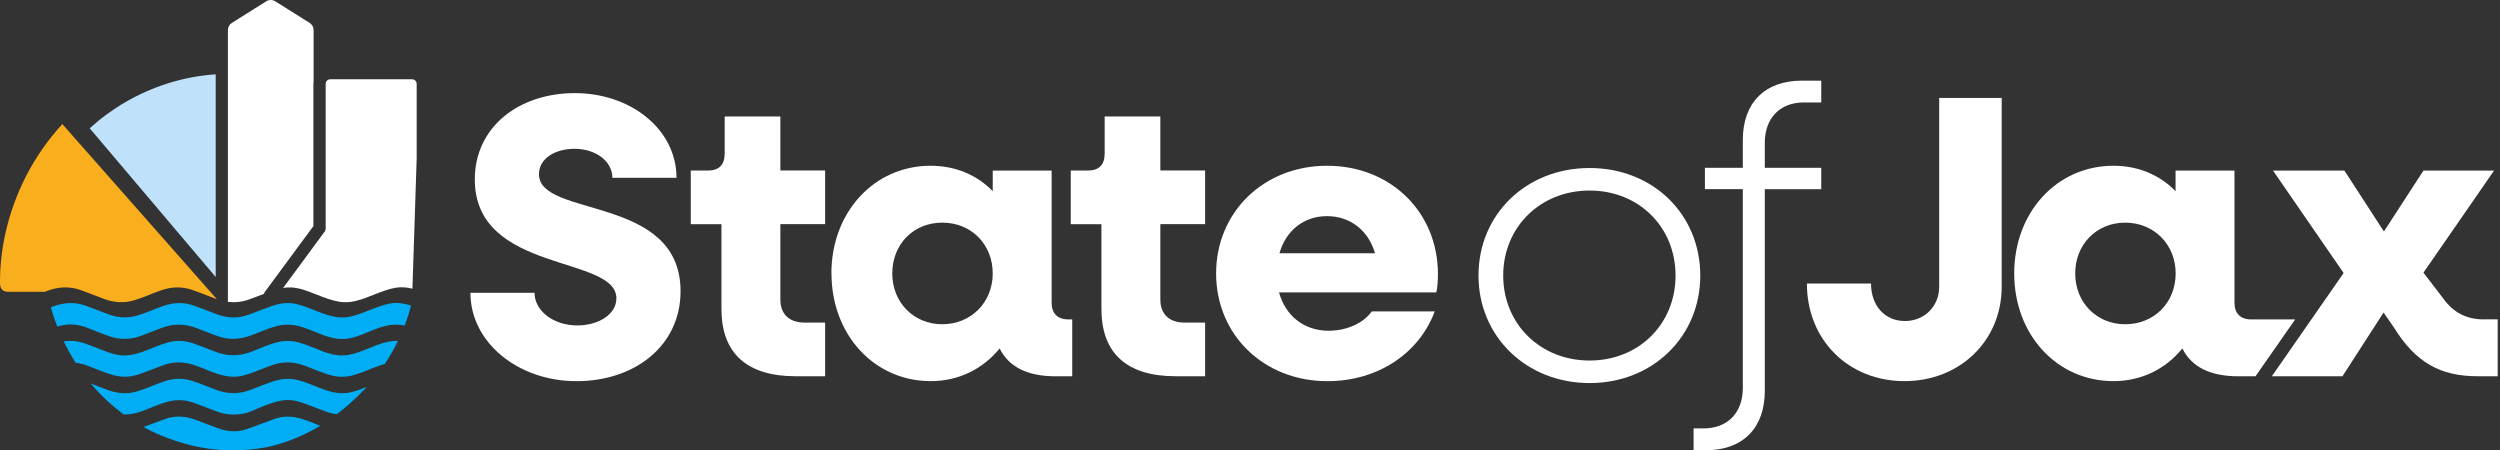
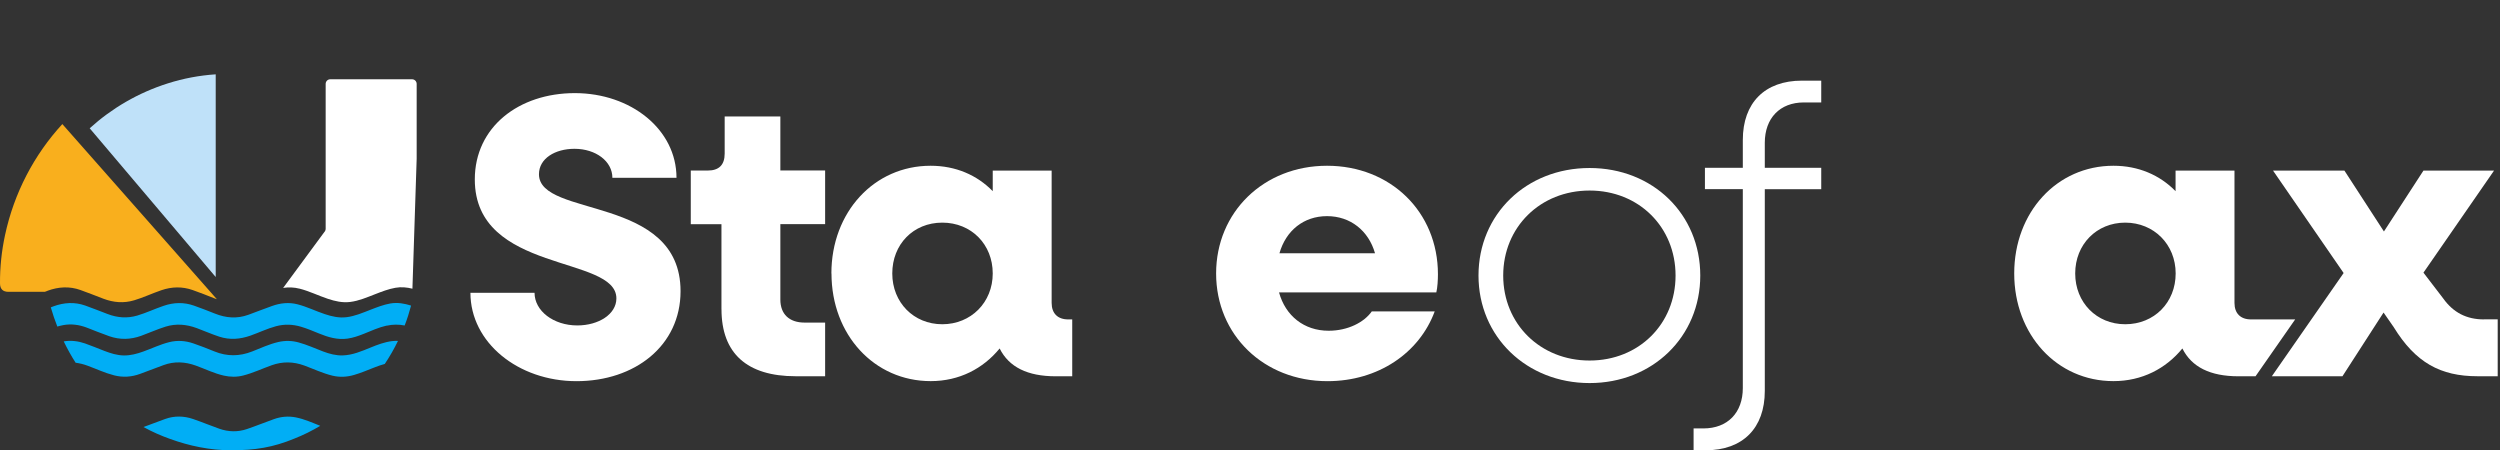
<svg xmlns="http://www.w3.org/2000/svg" width="372" height="67" viewBox="0 0 372 67" fill="none">
  <rect x="0" y="0" width="372" height="67" fill="#333333" stroke="none" />
  <g clip-path="url(#clip0_123_88)">
    <path d="M32.098 11.061C29.671 11.221 27.293 11.668 24.958 12.41C20.584 13.796 16.647 16.095 13.346 19.088L32.098 41.223V11.061Z" fill="#BFE1F9" />
-     <path d="M37.036 44.565C37.782 44.295 38.523 44.007 39.263 43.731C39.287 43.675 39.311 43.614 39.342 43.559L39.402 43.442L39.481 43.338L46.633 33.644V12.478C46.633 12.374 46.652 12.275 46.664 12.177V4.476C46.664 4.047 46.445 3.642 46.081 3.415L40.955 0.19C40.749 0.061 40.518 0 40.288 0C40.057 0 39.827 0.061 39.62 0.19L34.494 3.415C34.13 3.642 33.912 4.041 33.912 4.476V44.914C34.943 45.043 35.987 44.945 37.03 44.565H37.036Z" fill="white" />
-     <path d="M20.244 58.281C21.676 57.876 23.029 57.232 24.436 56.748C25.874 56.251 27.305 56.233 28.731 56.717C29.847 57.091 30.939 57.539 32.037 57.968C33.706 58.612 35.368 58.692 37.073 58.085C38.231 57.674 39.36 57.177 40.525 56.785C41.811 56.349 43.097 56.239 44.407 56.576C45.711 56.913 46.931 57.508 48.199 57.962C49.485 58.422 50.783 58.679 52.148 58.379C52.985 58.195 53.78 57.895 54.569 57.582C54.447 57.717 54.326 57.846 54.198 57.974C52.888 59.348 51.529 60.568 50.122 61.629C49.557 61.567 48.993 61.432 48.423 61.218C47.295 60.801 46.172 60.341 45.038 59.943C44.049 59.593 43.036 59.421 41.993 59.587C40.876 59.765 39.827 60.182 38.777 60.599C38.007 60.899 37.279 61.316 36.472 61.494C35.046 61.806 33.639 61.745 32.256 61.224C31.127 60.801 30.005 60.359 28.877 59.949C27.657 59.507 26.42 59.415 25.146 59.728C23.757 60.065 22.464 60.697 21.124 61.187C20.22 61.518 19.316 61.684 18.418 61.672C16.61 60.347 14.96 58.796 13.498 57.054C14.281 57.343 15.051 57.668 15.828 57.962C17.271 58.502 18.733 58.704 20.232 58.287L20.244 58.281Z" fill="#01AEF5" />
    <path d="M12.673 51.113C13.638 51.444 14.584 51.855 15.536 52.217C16.471 52.572 17.429 52.879 18.43 52.891C19.425 52.903 20.39 52.646 21.336 52.303C22.61 51.843 23.841 51.248 25.158 50.917C26.389 50.604 27.597 50.696 28.78 51.101C29.841 51.462 30.891 51.879 31.934 52.303C33.797 53.057 35.647 53.032 37.509 52.303C38.795 51.8 40.057 51.205 41.41 50.892C42.435 50.659 43.443 50.678 44.456 50.96C45.699 51.303 46.882 51.843 48.089 52.303C49.03 52.658 49.994 52.916 50.995 52.885C52.445 52.842 53.78 52.272 55.114 51.726C56.158 51.297 57.22 50.898 58.336 50.757C58.633 50.721 58.93 50.714 59.221 50.727C58.645 51.916 57.99 53.057 57.256 54.154C56.716 54.295 56.188 54.492 55.666 54.694C54.678 55.08 53.701 55.497 52.688 55.791C51.62 56.104 50.559 56.159 49.479 55.902C48.035 55.552 46.676 54.908 45.281 54.393C43.661 53.799 42.059 53.768 40.44 54.344C39.026 54.847 37.661 55.497 36.211 55.871C35.24 56.123 34.27 56.11 33.299 55.889C31.861 55.565 30.527 54.902 29.138 54.4C27.536 53.823 25.941 53.737 24.339 54.326C23.174 54.755 22.015 55.203 20.851 55.632C19.577 56.098 18.291 56.19 16.968 55.847C15.603 55.497 14.323 54.89 13.001 54.406C12.418 54.191 11.836 54.05 11.253 53.976C10.604 52.965 10.016 51.904 9.482 50.8C10.562 50.616 11.623 50.751 12.667 51.107L12.673 51.113Z" fill="#01AEF5" />
    <path d="M57.517 48.452C56.358 48.716 55.266 49.212 54.162 49.66C53.355 49.985 52.536 50.273 51.681 50.39C50.213 50.586 48.83 50.181 47.471 49.623C46.585 49.261 45.705 48.887 44.789 48.617C43.552 48.25 42.32 48.207 41.064 48.544C39.76 48.893 38.547 49.488 37.279 49.936C35.732 50.481 34.197 50.61 32.626 50.095C31.485 49.721 30.381 49.231 29.253 48.814C27.724 48.256 26.201 48.121 24.636 48.605C23.405 48.992 22.222 49.525 21.008 49.967C19.425 50.543 17.854 50.58 16.276 50.034C15.142 49.642 14.026 49.175 12.903 48.746C11.769 48.317 10.592 48.158 9.409 48.378C9.112 48.434 8.821 48.507 8.53 48.593C8.166 47.661 7.838 46.711 7.559 45.736C7.692 45.687 7.826 45.631 7.953 45.582C9.524 45.006 11.102 44.908 12.685 45.466C13.807 45.864 14.918 46.318 16.034 46.735C17.478 47.281 18.928 47.397 20.426 46.956C21.767 46.557 23.035 45.95 24.357 45.503C25.868 44.988 27.366 44.951 28.865 45.478C29.908 45.846 30.945 46.251 31.977 46.661C33.621 47.324 35.283 47.453 36.963 46.839C38.152 46.41 39.329 45.932 40.525 45.515C41.738 45.092 42.969 44.951 44.249 45.276C45.657 45.631 46.961 46.288 48.332 46.741C49.382 47.091 50.431 47.336 51.553 47.201C52.809 47.048 53.962 46.545 55.133 46.091C56.097 45.717 57.062 45.337 58.075 45.159C59.149 44.969 60.174 45.159 61.169 45.472C60.902 46.484 60.587 47.471 60.216 48.434C59.325 48.256 58.433 48.262 57.529 48.464L57.517 48.452Z" fill="#01AEF5" />
    <path d="M44.019 62.107C42.915 61.892 41.829 61.984 40.767 62.364C39.42 62.843 38.086 63.388 36.733 63.848C35.374 64.308 33.997 64.271 32.644 63.799C31.328 63.339 30.041 62.794 28.725 62.346C27.348 61.88 25.947 61.849 24.57 62.346C23.49 62.732 22.422 63.149 21.348 63.542C22.622 64.241 23.957 64.835 25.34 65.326C28.167 66.344 31.218 67 34.385 67C38.001 67 40.652 66.565 43.812 65.259C45.123 64.743 46.403 64.112 47.653 63.364C46.458 62.886 45.281 62.358 44.019 62.107Z" fill="#01AEF5" />
    <path d="M7.074 43.265C8.693 42.67 10.325 42.572 11.957 43.148C13.116 43.559 14.262 44.025 15.415 44.46C16.907 45.018 18.406 45.147 19.953 44.687C21.336 44.276 22.646 43.651 24.011 43.185C25.57 42.651 27.117 42.615 28.67 43.16C29.75 43.541 30.818 43.958 31.886 44.387C32.013 44.436 32.141 44.479 32.268 44.522L9.276 18.462C5.09 23.018 2.093 28.696 0.746 34.999C0.243 37.348 -0.012 39.733 -1.34047e-05 42.149C-1.34047e-05 42.989 0.419 43.424 1.25 43.424C2.918 43.424 4.78 43.424 6.667 43.424C6.807 43.369 6.94 43.32 7.08 43.271L7.074 43.265Z" fill="#F9AF1D" />
    <path d="M44.559 42.946C46.009 43.314 47.361 43.988 48.775 44.46C49.861 44.822 50.947 45.073 52.099 44.932C53.398 44.773 54.587 44.252 55.794 43.786C56.789 43.4 57.784 43.007 58.833 42.823C59.707 42.664 60.55 42.756 61.369 42.958L62 23.625V12.484C62 12.104 61.697 11.797 61.321 11.797H49.139C48.763 11.797 48.459 12.104 48.459 12.484V34.043C48.459 34.159 48.429 34.27 48.374 34.374L42.132 42.842C42.927 42.719 43.734 42.743 44.565 42.952L44.559 42.946Z" fill="white" />
  </g>
  <path d="M70 43.566H79.54C79.54 46.267 82.364 48.425 85.9 48.425C89.08 48.425 91.719 46.746 91.719 44.402C91.719 37.919 70.651 40.743 70.651 26.7C70.651 18.901 77.196 13.856 85.537 13.856C93.878 13.856 100.663 19.257 100.663 26.46H91.123C91.123 24 88.662 22.142 85.482 22.142C82.604 22.142 80.198 23.581 80.198 25.925C80.198 32.464 101.266 28.927 101.266 43.333C101.266 51.434 94.481 56.718 85.784 56.718C77.087 56.718 70 50.954 70 43.573V43.566Z" fill="white" />
  <path d="M107.352 46.027V33.361H102.787V25.377H105.309C106.988 25.377 107.831 24.534 107.831 22.855V17.331H116.117V25.37H122.779V33.355H116.117V44.581C116.117 46.739 117.44 48.001 119.715 48.001H122.779V55.985H118.399C111.135 55.985 107.358 52.565 107.358 46.02L107.352 46.027Z" fill="white" />
  <path d="M123.711 40.688C123.711 31.566 130.071 24.664 138.473 24.664C142.195 24.664 145.375 26.042 147.719 28.447V25.384H156.484V45.067C156.484 46.63 157.382 47.528 158.945 47.528H159.548V55.992H157.087C152.886 55.992 150.124 54.614 148.747 51.852C146.286 54.854 142.743 56.711 138.487 56.711C130.085 56.711 123.725 49.81 123.725 40.688H123.711ZM147.719 40.688C147.719 36.37 144.539 33.128 140.214 33.128C135.89 33.128 132.771 36.37 132.771 40.688C132.771 45.005 135.951 48.247 140.214 48.247C144.477 48.247 147.719 45.005 147.719 40.688Z" fill="white" />
-   <path d="M163.893 46.027V33.361H159.329V25.377H161.851C163.53 25.377 164.373 24.534 164.373 22.855V17.331H172.659V25.37H179.32V33.355H172.659V44.581C172.659 46.739 173.981 48.001 176.257 48.001H179.32V55.985H174.941C167.676 55.985 163.9 52.565 163.9 46.02L163.893 46.027Z" fill="white" />
  <path d="M180.958 40.688C180.958 31.566 188.038 24.664 197.461 24.664C206.885 24.664 213.965 31.504 213.965 40.811C213.965 41.593 213.903 42.792 213.725 43.511H190.32C191.28 46.993 194.041 49.214 197.701 49.214C200.58 49.214 202.985 47.953 204.123 46.335H213.485C211.203 52.517 205.082 56.718 197.523 56.718C188.038 56.718 180.958 49.817 180.958 40.695V40.688ZM190.382 37.686H204.603C203.643 34.328 200.943 32.162 197.461 32.162C193.98 32.162 191.341 34.321 190.382 37.686Z" fill="white" />
-   <path d="M288.552 42.669C288.552 45.547 286.393 47.768 283.453 47.768C280.512 47.768 278.408 45.547 278.408 42.189H268.868C268.868 50.653 275.112 56.711 283.391 56.711C291.67 56.711 297.852 50.653 297.852 42.669V14.576H288.552V42.662V42.669Z" fill="white" />
  <path d="M335.553 47.528H334.95C333.387 47.528 332.49 46.63 332.49 45.067V25.384H323.724V28.447C321.38 26.049 318.2 24.664 314.479 24.664C306.076 24.664 299.716 31.566 299.716 40.688C299.716 49.81 306.076 56.711 314.479 56.711C318.741 56.711 322.278 54.854 324.738 51.852C326.116 54.614 328.878 55.992 333.079 55.992H335.622L341.522 47.528H335.539H335.553ZM316.233 48.247C311.97 48.247 308.79 45.005 308.79 40.688C308.79 36.37 311.97 33.128 316.233 33.128C320.496 33.128 323.738 36.37 323.738 40.688C323.738 45.005 320.558 48.247 316.233 48.247Z" fill="white" />
  <path d="M369.608 47.528C367.024 47.528 365.044 46.506 363.55 44.409L360.609 40.571L371.116 25.384H360.609L354.729 34.444L348.849 25.384H338.226L348.732 40.626L338.048 55.992H348.554L354.674 46.506L356.175 48.665C359.417 53.949 363.138 55.985 368.655 55.985H371.657V47.521H369.615L369.608 47.528Z" fill="white" />
  <path d="M220 41C220 31.891 227.102 25 236.531 25C245.961 25 253 31.891 253 41C253 50.109 245.898 57 236.531 57C227.165 57 220 50.109 220 41ZM249.323 41C249.323 33.807 243.878 28.353 236.531 28.353C229.185 28.353 223.677 33.807 223.677 41C223.677 48.193 229.185 53.647 236.531 53.647C243.878 53.647 249.323 48.193 249.323 41Z" fill="white" />
  <path d="M252 63.75H253.467C257.072 63.75 259.331 61.405 259.331 57.744V28.146H253.693V24.965H259.331V20.824C259.331 15.298 262.601 12 268.123 12H271V15.243H268.406C264.853 15.243 262.601 17.588 262.601 21.249V24.972H271V28.153H262.601V58.176C262.601 63.702 259.331 67 253.809 67H252.006V63.757L252 63.75Z" fill="white" />
  <defs>
    <clipPath id="clip0_123_88">
      <rect width="62" height="67" fill="white" />
    </clipPath>
  </defs>
</svg>